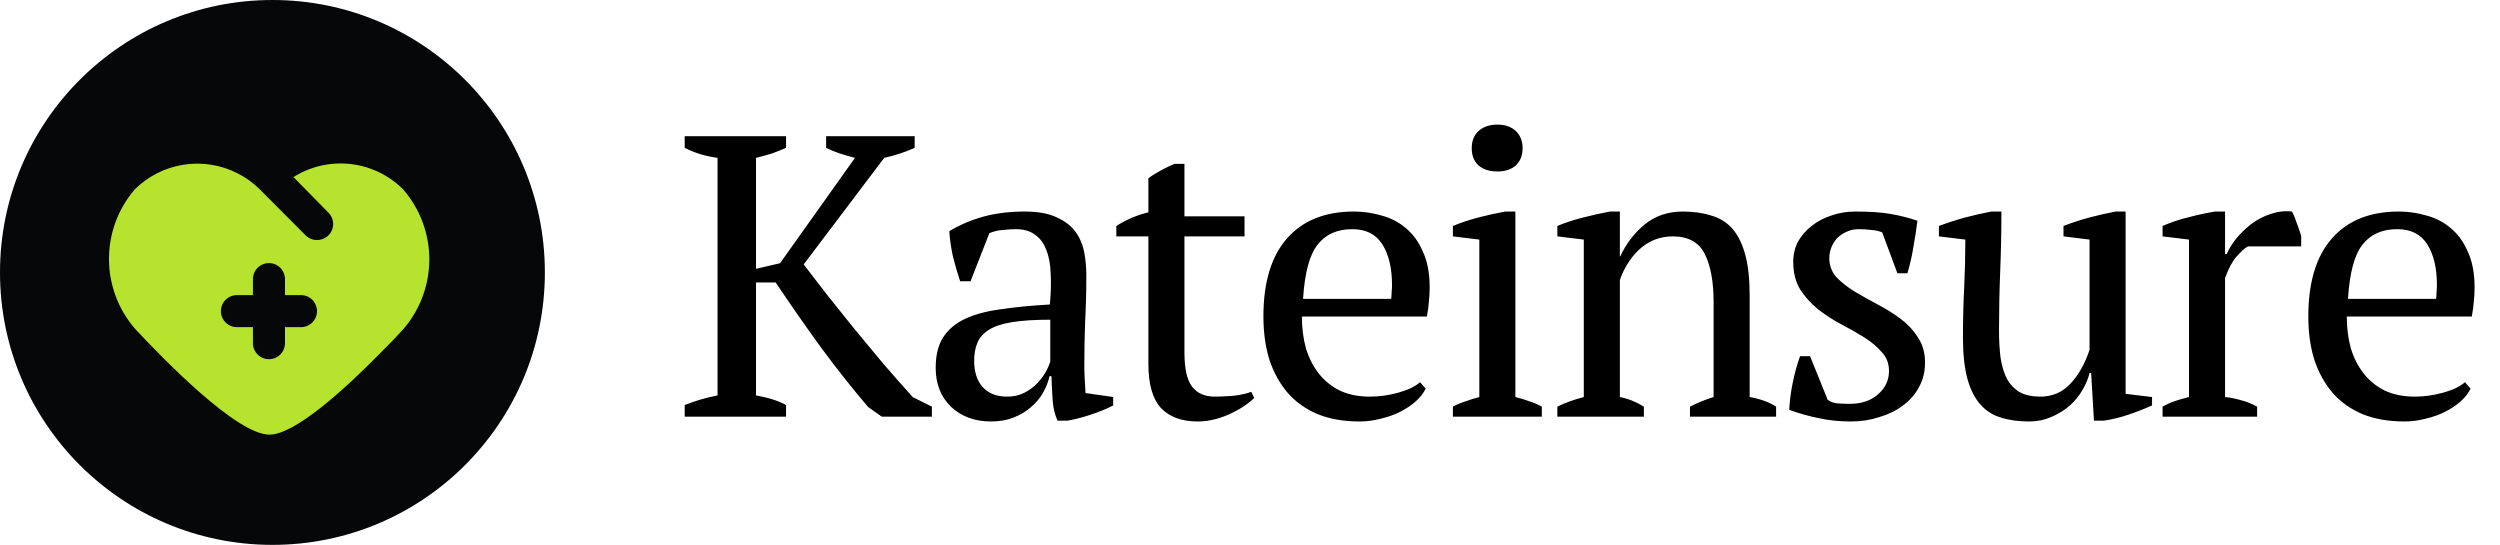
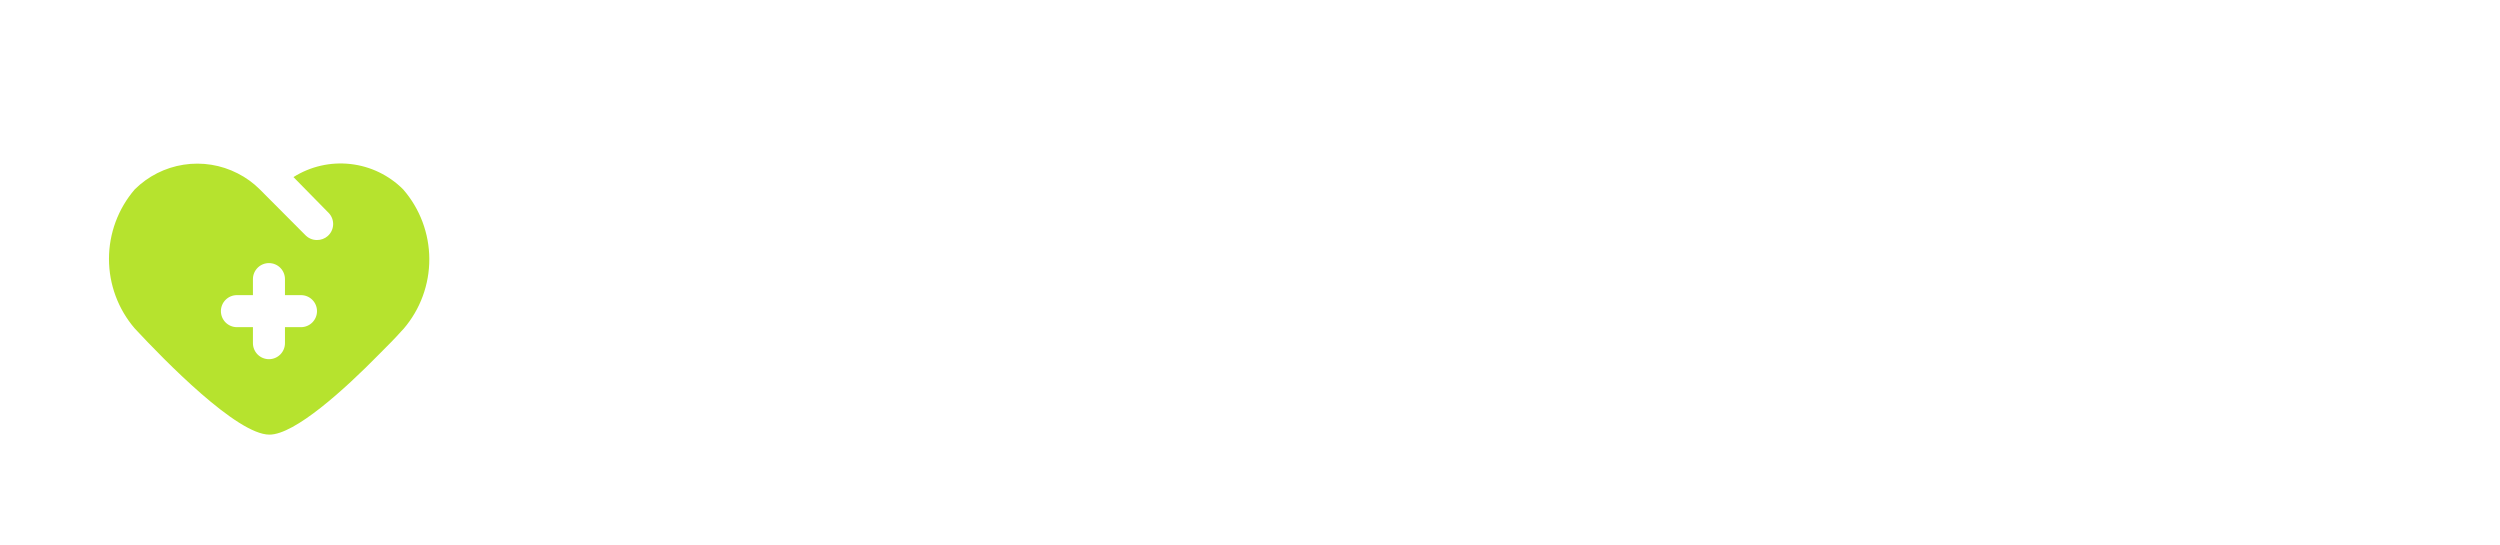
<svg xmlns="http://www.w3.org/2000/svg" width="156" height="34" viewBox="0 0 156 34" fill="none">
-   <path d="M34 17C34 7.611 26.389 0 17 0C7.611 0 0 7.611 0 17C0 26.389 7.611 34 17 34C26.389 34 34 26.389 34 17Z" fill="#050708" />
  <path d="M25.158 11.819C24.273 10.933 23.114 10.374 21.87 10.235C20.626 10.095 19.371 10.382 18.312 11.05L20.531 13.309C20.619 13.407 20.688 13.521 20.732 13.646C20.776 13.771 20.794 13.903 20.787 14.035C20.779 14.167 20.746 14.296 20.688 14.415C20.631 14.534 20.55 14.64 20.451 14.728C20.266 14.891 20.027 14.98 19.781 14.977C19.64 14.979 19.5 14.95 19.371 14.893C19.242 14.836 19.126 14.752 19.031 14.648L16.213 11.819C15.809 11.415 15.343 11.078 14.834 10.82C13.794 10.287 12.613 10.097 11.458 10.277C10.304 10.456 9.236 10.996 8.407 11.819C7.37 13.027 6.8 14.565 6.8 16.157C6.8 17.748 7.37 19.287 8.407 20.494C10.266 22.493 14.784 27.121 16.813 27.121C18.392 27.121 21.49 24.312 23.639 22.123C24.178 21.584 24.638 21.124 25.038 20.674L25.188 20.514C26.226 19.302 26.794 17.757 26.789 16.161C26.783 14.565 26.205 13.024 25.158 11.819ZM18.782 20.415H17.782V21.414C17.782 21.679 17.677 21.933 17.489 22.121C17.302 22.308 17.048 22.413 16.783 22.413C16.518 22.413 16.263 22.308 16.076 22.121C15.889 21.933 15.783 21.679 15.783 21.414V20.415H14.784C14.519 20.415 14.264 20.309 14.077 20.122C13.89 19.934 13.784 19.68 13.784 19.415C13.784 19.15 13.89 18.896 14.077 18.708C14.264 18.521 14.519 18.416 14.784 18.416H15.783V17.416C15.783 17.151 15.889 16.897 16.076 16.709C16.263 16.522 16.518 16.417 16.783 16.417C17.048 16.417 17.302 16.522 17.489 16.709C17.677 16.897 17.782 17.151 17.782 17.416V18.416H18.782C19.047 18.416 19.301 18.521 19.488 18.708C19.676 18.896 19.781 19.15 19.781 19.415C19.781 19.68 19.676 19.934 19.488 20.122C19.301 20.309 19.047 20.415 18.782 20.415Z" fill="#B6E32E" />
-   <path d="M51.55 8.5H57.075V9.225C56.742 9.375 56.417 9.5 56.1 9.6C55.783 9.7 55.475 9.783 55.175 9.85L50.15 16.5C50.567 17.05 51.042 17.667 51.575 18.35C52.125 19.033 52.692 19.742 53.275 20.475C53.875 21.192 54.483 21.925 55.1 22.675C55.733 23.408 56.35 24.108 56.95 24.775L58.15 25.375V26H55.025L54.175 25.4C53.192 24.25 52.208 23.008 51.225 21.675C50.258 20.342 49.317 18.992 48.4 17.625H47.175V24.675C47.942 24.808 48.567 25.008 49.05 25.275V26H42.725V25.275C43.392 25.008 44.075 24.808 44.775 24.675V9.85C44.025 9.75 43.342 9.542 42.725 9.225V8.5H49.05V9.225C48.783 9.342 48.492 9.458 48.175 9.575C47.858 9.675 47.525 9.767 47.175 9.85V16.775L48.675 16.425L53.35 9.85C53.017 9.767 52.7 9.675 52.4 9.575C52.1 9.475 51.817 9.358 51.55 9.225V8.5ZM67.662 22.725C67.662 23.092 67.67 23.408 67.687 23.675C67.704 23.942 67.72 24.225 67.737 24.525L69.462 24.775V25.3C69.045 25.517 68.579 25.708 68.062 25.875C67.562 26.042 67.079 26.167 66.612 26.25H65.987C65.82 25.867 65.72 25.45 65.687 25C65.654 24.533 65.629 24.025 65.612 23.475H65.487C65.42 23.808 65.287 24.15 65.087 24.5C64.904 24.833 64.654 25.133 64.337 25.4C64.037 25.667 63.679 25.883 63.262 26.05C62.845 26.217 62.37 26.3 61.837 26.3C60.82 26.3 59.987 25.992 59.337 25.375C58.704 24.758 58.387 23.95 58.387 22.95C58.387 22.183 58.537 21.558 58.837 21.075C59.154 20.575 59.612 20.183 60.212 19.9C60.812 19.617 61.554 19.417 62.437 19.3C63.32 19.167 64.345 19.067 65.512 19C65.579 18.283 65.595 17.642 65.562 17.075C65.545 16.492 65.454 16 65.287 15.6C65.137 15.183 64.904 14.867 64.587 14.65C64.287 14.417 63.887 14.3 63.387 14.3C63.154 14.3 62.887 14.317 62.587 14.35C62.304 14.367 62.02 14.433 61.737 14.55L60.562 17.55H59.912C59.745 17.05 59.595 16.533 59.462 16C59.345 15.467 59.27 14.942 59.237 14.425C59.87 14.042 60.57 13.742 61.337 13.525C62.12 13.308 62.987 13.2 63.937 13.2C64.787 13.2 65.462 13.325 65.962 13.575C66.479 13.808 66.87 14.117 67.137 14.5C67.404 14.883 67.579 15.308 67.662 15.775C67.745 16.242 67.787 16.708 67.787 17.175C67.787 18.175 67.762 19.142 67.712 20.075C67.679 20.992 67.662 21.875 67.662 22.725ZM62.837 24.75C63.254 24.75 63.62 24.667 63.937 24.5C64.254 24.333 64.52 24.133 64.737 23.9C64.954 23.667 65.129 23.433 65.262 23.2C65.395 22.95 65.487 22.742 65.537 22.575V19.95C64.57 19.95 63.779 20 63.162 20.1C62.545 20.2 62.062 20.358 61.712 20.575C61.362 20.792 61.12 21.067 60.987 21.4C60.854 21.717 60.787 22.083 60.787 22.5C60.787 23.217 60.97 23.775 61.337 24.175C61.704 24.558 62.204 24.75 62.837 24.75ZM69.659 14.1C70.293 13.7 70.959 13.417 71.659 13.25V11.125C71.876 10.958 72.126 10.8 72.409 10.65C72.709 10.483 73.001 10.342 73.284 10.225H73.909V13.5H77.659V14.75H73.909V22C73.909 23 74.067 23.708 74.384 24.125C74.701 24.542 75.176 24.75 75.809 24.75C76.109 24.75 76.484 24.733 76.934 24.7C77.384 24.65 77.767 24.567 78.084 24.45L78.259 24.825C78.126 24.975 77.934 25.133 77.684 25.3C77.451 25.467 77.176 25.625 76.859 25.775C76.559 25.925 76.226 26.05 75.859 26.15C75.493 26.25 75.118 26.3 74.734 26.3C73.734 26.3 72.968 26.017 72.434 25.45C71.918 24.883 71.659 23.967 71.659 22.7V14.75H69.659V14.1ZM88.962 24.25C88.828 24.533 88.62 24.8 88.337 25.05C88.053 25.3 87.728 25.517 87.362 25.7C86.995 25.883 86.595 26.025 86.162 26.125C85.728 26.242 85.287 26.3 84.837 26.3C83.853 26.3 82.987 26.15 82.237 25.85C81.487 25.533 80.862 25.092 80.362 24.525C79.862 23.942 79.478 23.25 79.212 22.45C78.962 21.65 78.837 20.75 78.837 19.75C78.837 17.617 79.328 15.992 80.311 14.875C81.295 13.758 82.686 13.2 84.487 13.2C85.07 13.2 85.645 13.283 86.212 13.45C86.778 13.6 87.278 13.858 87.712 14.225C88.162 14.592 88.52 15.083 88.787 15.7C89.07 16.3 89.212 17.05 89.212 17.95C89.212 18.233 89.195 18.525 89.162 18.825C89.145 19.108 89.103 19.417 89.037 19.75H81.237C81.237 20.45 81.32 21.108 81.487 21.725C81.67 22.325 81.936 22.85 82.287 23.3C82.636 23.75 83.078 24.108 83.612 24.375C84.145 24.625 84.77 24.75 85.487 24.75C86.07 24.75 86.662 24.667 87.261 24.5C87.862 24.333 88.311 24.117 88.612 23.85L88.962 24.25ZM84.386 14.3C83.436 14.3 82.712 14.625 82.212 15.275C81.712 15.908 81.412 17.033 81.311 18.65H86.811C86.828 18.5 86.837 18.358 86.837 18.225C86.853 18.075 86.862 17.933 86.862 17.8C86.862 16.733 86.662 15.883 86.261 15.25C85.862 14.617 85.237 14.3 84.386 14.3ZM96.21 26H90.66V25.375C90.91 25.242 91.168 25.133 91.435 25.05C91.701 24.95 91.993 24.858 92.31 24.775V14.95L90.66 14.75V14.1C91.143 13.9 91.668 13.725 92.235 13.575C92.801 13.425 93.368 13.3 93.935 13.2H94.56V24.775C94.893 24.858 95.193 24.95 95.46 25.05C95.726 25.133 95.976 25.242 96.21 25.375V26ZM91.835 9.25C91.835 8.8 91.976 8.442 92.26 8.175C92.56 7.908 92.951 7.775 93.435 7.775C93.918 7.775 94.301 7.908 94.585 8.175C94.868 8.442 95.01 8.8 95.01 9.25C95.01 9.7 94.868 10.058 94.585 10.325C94.301 10.575 93.918 10.7 93.435 10.7C92.951 10.7 92.56 10.575 92.26 10.325C91.976 10.058 91.835 9.7 91.835 9.25ZM110.829 26H105.454V25.375C105.904 25.142 106.396 24.942 106.929 24.775V18.85C106.929 17.583 106.746 16.583 106.379 15.85C106.013 15.117 105.346 14.75 104.379 14.75C103.963 14.75 103.571 14.825 103.204 14.975C102.854 15.125 102.538 15.333 102.254 15.6C101.988 15.85 101.754 16.142 101.554 16.475C101.354 16.792 101.196 17.125 101.079 17.475V24.775C101.596 24.875 102.096 25.075 102.579 25.375V26H97.179V25.375C97.596 25.158 98.146 24.958 98.829 24.775V14.95L97.179 14.75V14.1C97.613 13.917 98.113 13.75 98.679 13.6C99.246 13.45 99.838 13.317 100.454 13.2H101.079V16H101.104C101.454 15.233 101.954 14.575 102.604 14.025C103.271 13.475 104.071 13.2 105.004 13.2C105.671 13.2 106.263 13.283 106.779 13.45C107.313 13.6 107.754 13.875 108.104 14.275C108.454 14.675 108.721 15.217 108.904 15.9C109.088 16.567 109.179 17.417 109.179 18.45V24.775C109.846 24.892 110.396 25.092 110.829 25.375V26ZM117.873 23.15C117.873 22.683 117.723 22.292 117.423 21.975C117.14 21.642 116.773 21.333 116.323 21.05C115.873 20.767 115.39 20.492 114.873 20.225C114.373 19.958 113.898 19.65 113.448 19.3C112.998 18.933 112.623 18.517 112.323 18.05C112.04 17.583 111.898 17.008 111.898 16.325C111.898 15.875 111.998 15.458 112.198 15.075C112.415 14.692 112.698 14.367 113.048 14.1C113.398 13.817 113.806 13.6 114.273 13.45C114.74 13.283 115.24 13.2 115.773 13.2C116.673 13.2 117.406 13.25 117.973 13.35C118.556 13.45 119.115 13.592 119.648 13.775C119.581 14.308 119.498 14.85 119.398 15.4C119.315 15.933 119.19 16.483 119.023 17.05H118.398L117.448 14.5C117.248 14.417 117.023 14.367 116.773 14.35C116.523 14.317 116.265 14.3 115.998 14.3C115.698 14.3 115.431 14.358 115.198 14.475C114.981 14.575 114.79 14.708 114.623 14.875C114.473 15.042 114.356 15.233 114.273 15.45C114.19 15.667 114.148 15.883 114.148 16.1C114.148 16.55 114.29 16.942 114.573 17.275C114.873 17.592 115.248 17.892 115.698 18.175C116.148 18.442 116.623 18.708 117.123 18.975C117.64 19.242 118.123 19.542 118.573 19.875C119.023 20.208 119.39 20.6 119.673 21.05C119.973 21.483 120.123 22.008 120.123 22.625C120.123 23.192 119.998 23.7 119.748 24.15C119.515 24.6 119.181 24.983 118.748 25.3C118.331 25.617 117.84 25.858 117.273 26.025C116.723 26.208 116.131 26.3 115.498 26.3C114.781 26.3 114.123 26.233 113.523 26.1C112.923 25.983 112.298 25.808 111.648 25.575C111.681 24.975 111.756 24.4 111.873 23.85C111.99 23.283 112.14 22.742 112.323 22.225H112.948L114.048 24.95C114.231 25.083 114.448 25.158 114.698 25.175C114.965 25.192 115.206 25.2 115.423 25.2C116.156 25.2 116.748 25 117.198 24.6C117.648 24.2 117.873 23.717 117.873 23.15ZM122.488 21.05C122.488 20 122.513 18.975 122.563 17.975C122.613 16.958 122.638 15.95 122.638 14.95L120.988 14.75V14.1C121.522 13.9 122.063 13.725 122.613 13.575C123.18 13.425 123.73 13.3 124.263 13.2H124.888C124.888 14.45 124.863 15.692 124.813 16.925C124.763 18.158 124.738 19.383 124.738 20.6C124.738 21.25 124.772 21.833 124.838 22.35C124.922 22.867 125.055 23.3 125.238 23.65C125.438 24 125.705 24.275 126.038 24.475C126.372 24.658 126.797 24.75 127.313 24.75C128.063 24.75 128.688 24.483 129.188 23.95C129.705 23.4 130.105 22.692 130.388 21.825V14.95L128.763 14.75V14.1C129.28 13.9 129.813 13.725 130.363 13.575C130.93 13.425 131.48 13.3 132.013 13.2H132.638V24.575L134.288 24.775V25.3C133.805 25.517 133.313 25.708 132.813 25.875C132.33 26.042 131.822 26.167 131.288 26.25H130.663L130.488 23.275H130.388C130.305 23.625 130.155 23.983 129.938 24.35C129.738 24.7 129.472 25.025 129.138 25.325C128.805 25.608 128.422 25.842 127.988 26.025C127.572 26.208 127.113 26.3 126.613 26.3C125.947 26.3 125.355 26.217 124.838 26.05C124.338 25.9 123.913 25.625 123.563 25.225C123.213 24.825 122.947 24.292 122.763 23.625C122.58 22.942 122.488 22.083 122.488 21.05ZM140.269 15.375C140.086 15.475 139.852 15.683 139.569 16C139.302 16.3 139.061 16.75 138.844 17.35V24.775C139.177 24.808 139.511 24.875 139.844 24.975C140.177 25.058 140.511 25.192 140.844 25.375V26H134.944V25.375C135.244 25.208 135.527 25.083 135.794 25C136.061 24.917 136.327 24.842 136.594 24.775V14.95L134.944 14.75V14.1C135.477 13.867 136.027 13.683 136.594 13.55C137.161 13.4 137.702 13.283 138.219 13.2H138.844V15.85H138.944C139.094 15.517 139.302 15.183 139.569 14.85C139.852 14.517 140.169 14.217 140.519 13.95C140.886 13.683 141.277 13.483 141.694 13.35C142.127 13.2 142.569 13.15 143.019 13.2C143.136 13.417 143.236 13.658 143.319 13.925C143.419 14.175 143.511 14.442 143.594 14.725V15.375H140.269ZM154.164 24.25C154.03 24.533 153.822 24.8 153.539 25.05C153.255 25.3 152.93 25.517 152.564 25.7C152.197 25.883 151.797 26.025 151.364 26.125C150.93 26.242 150.489 26.3 150.039 26.3C149.055 26.3 148.189 26.15 147.439 25.85C146.689 25.533 146.064 25.092 145.564 24.525C145.064 23.942 144.68 23.25 144.414 22.45C144.164 21.65 144.039 20.75 144.039 19.75C144.039 17.617 144.53 15.992 145.514 14.875C146.497 13.758 147.889 13.2 149.689 13.2C150.272 13.2 150.847 13.283 151.414 13.45C151.98 13.6 152.48 13.858 152.914 14.225C153.364 14.592 153.722 15.083 153.989 15.7C154.272 16.3 154.414 17.05 154.414 17.95C154.414 18.233 154.397 18.525 154.364 18.825C154.347 19.108 154.305 19.417 154.239 19.75H146.439C146.439 20.45 146.522 21.108 146.689 21.725C146.872 22.325 147.139 22.85 147.489 23.3C147.839 23.75 148.28 24.108 148.814 24.375C149.347 24.625 149.972 24.75 150.689 24.75C151.272 24.75 151.864 24.667 152.464 24.5C153.064 24.333 153.514 24.117 153.814 23.85L154.164 24.25ZM149.589 14.3C148.639 14.3 147.914 14.625 147.414 15.275C146.914 15.908 146.614 17.033 146.514 18.65H152.014C152.03 18.5 152.039 18.358 152.039 18.225C152.055 18.075 152.064 17.933 152.064 17.8C152.064 16.733 151.864 15.883 151.464 15.25C151.064 14.617 150.439 14.3 149.589 14.3Z" fill="black" />
</svg>